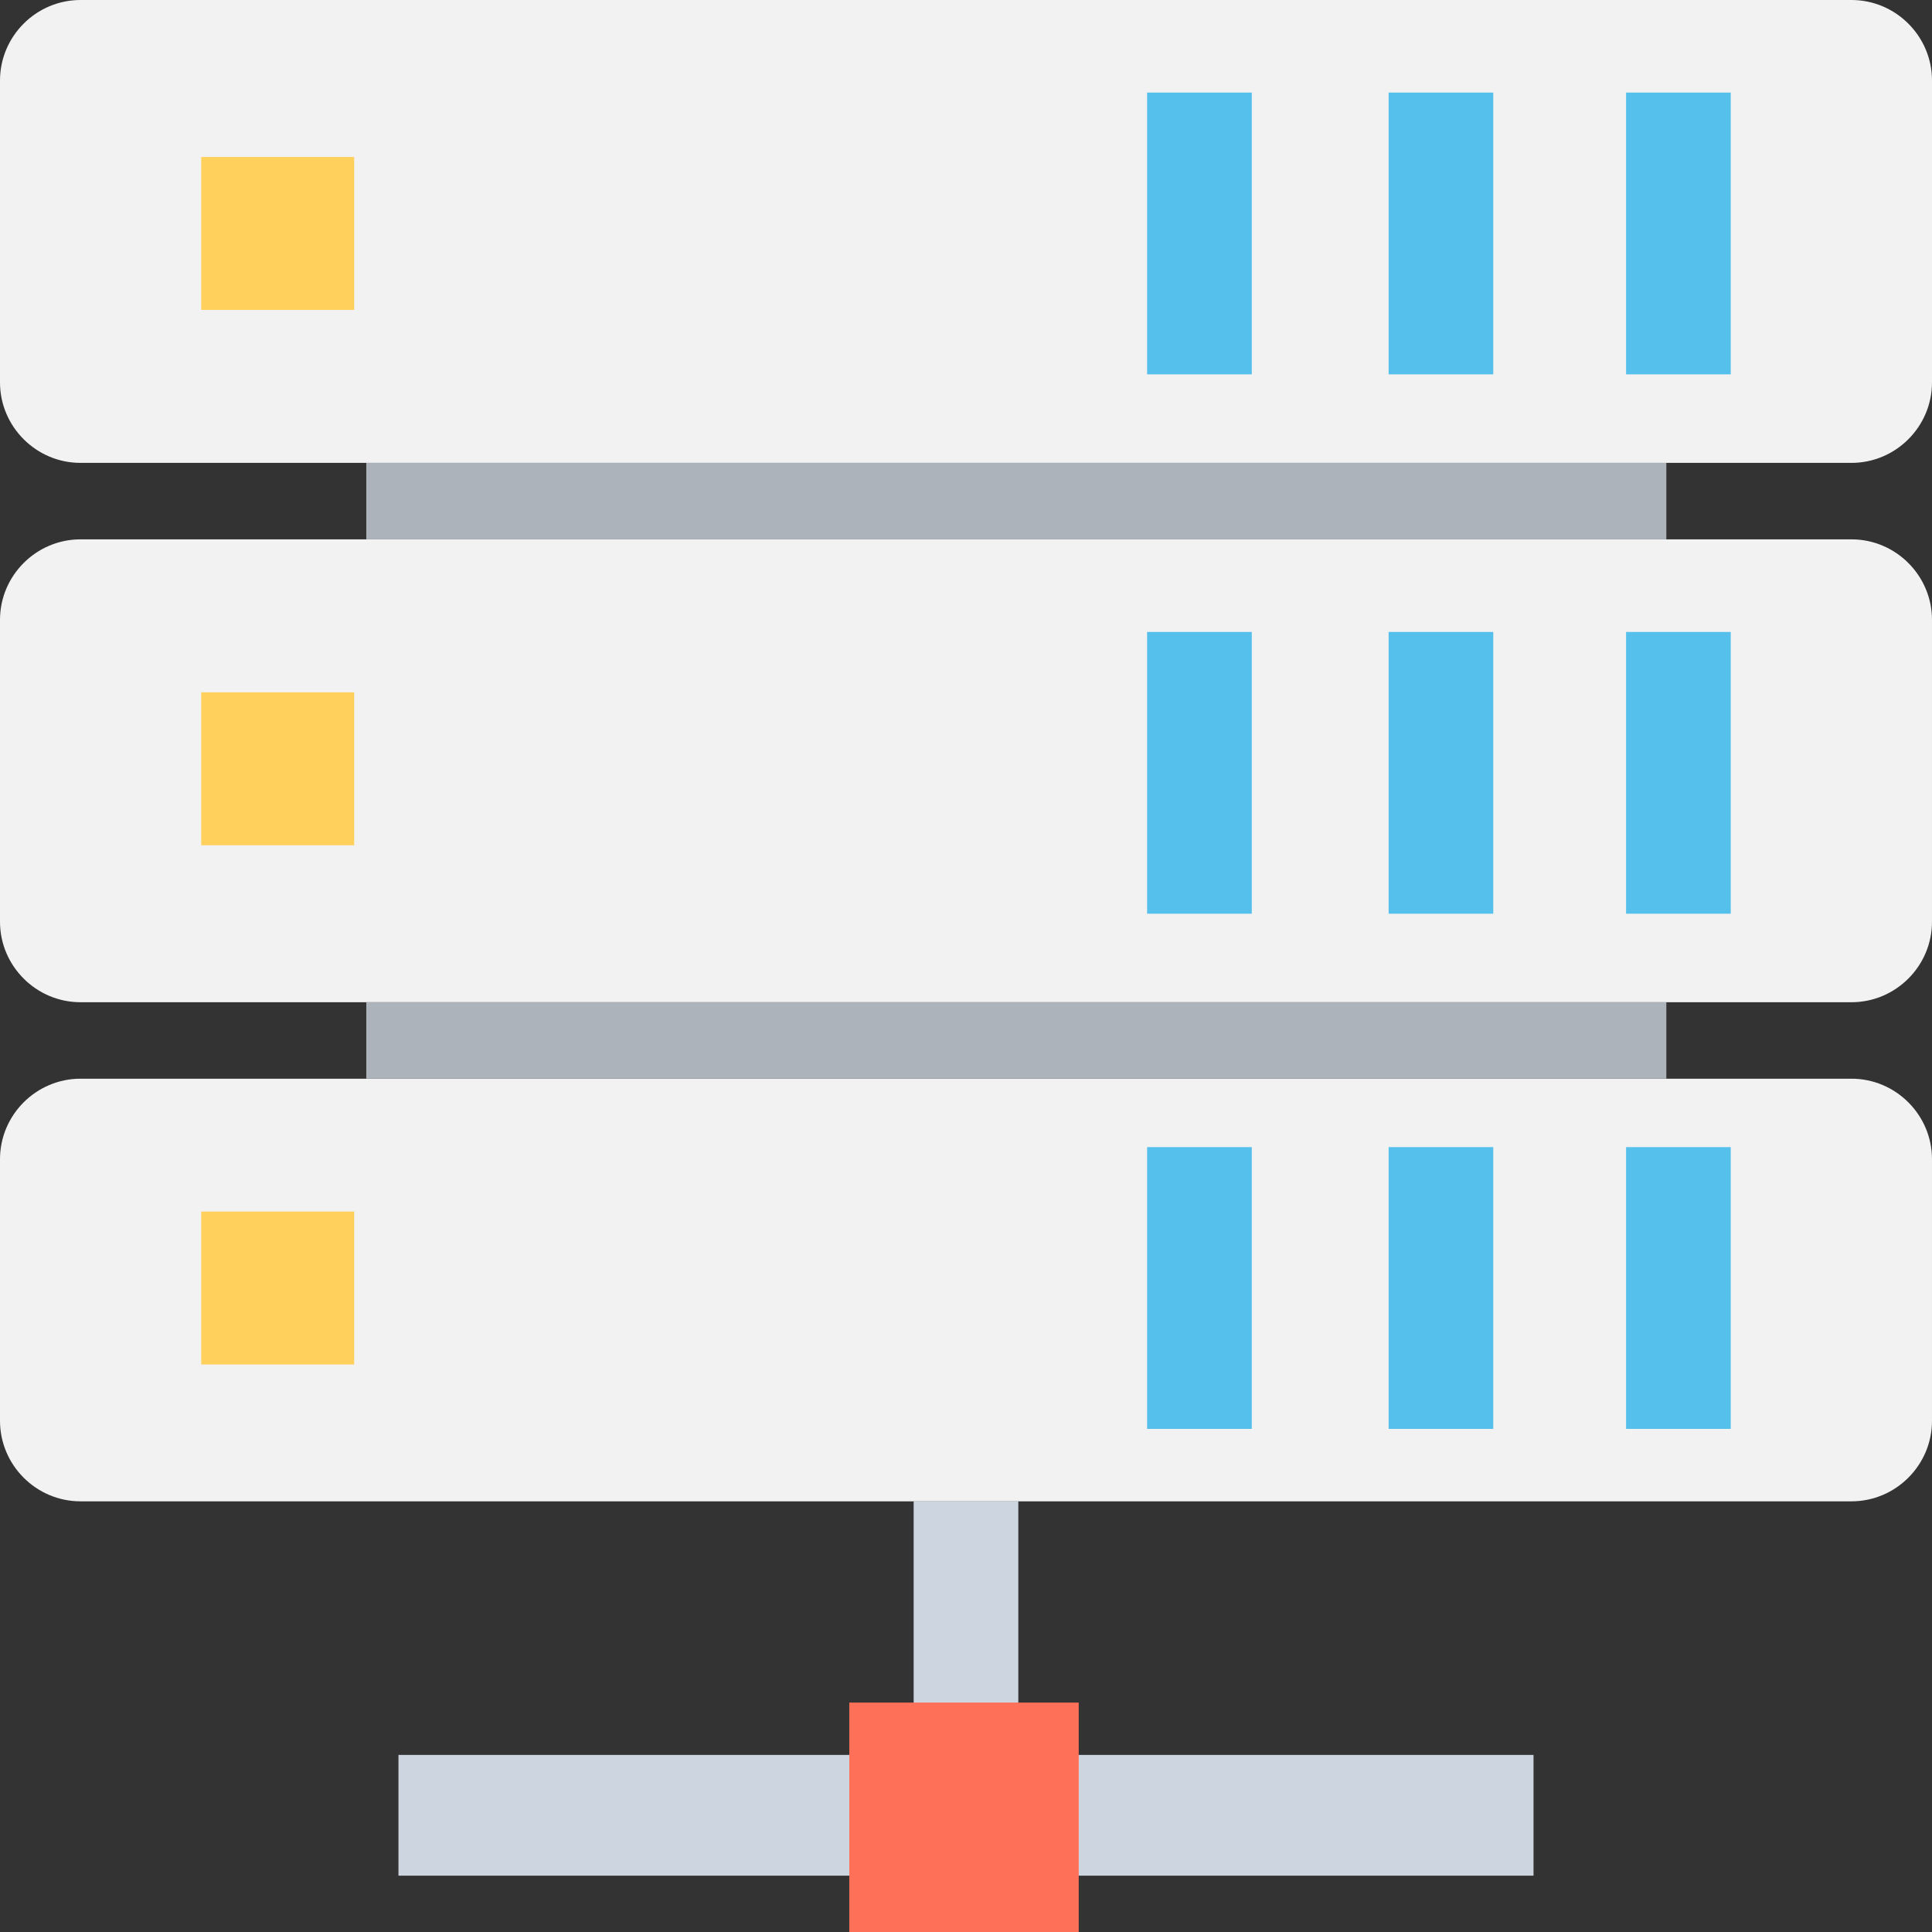
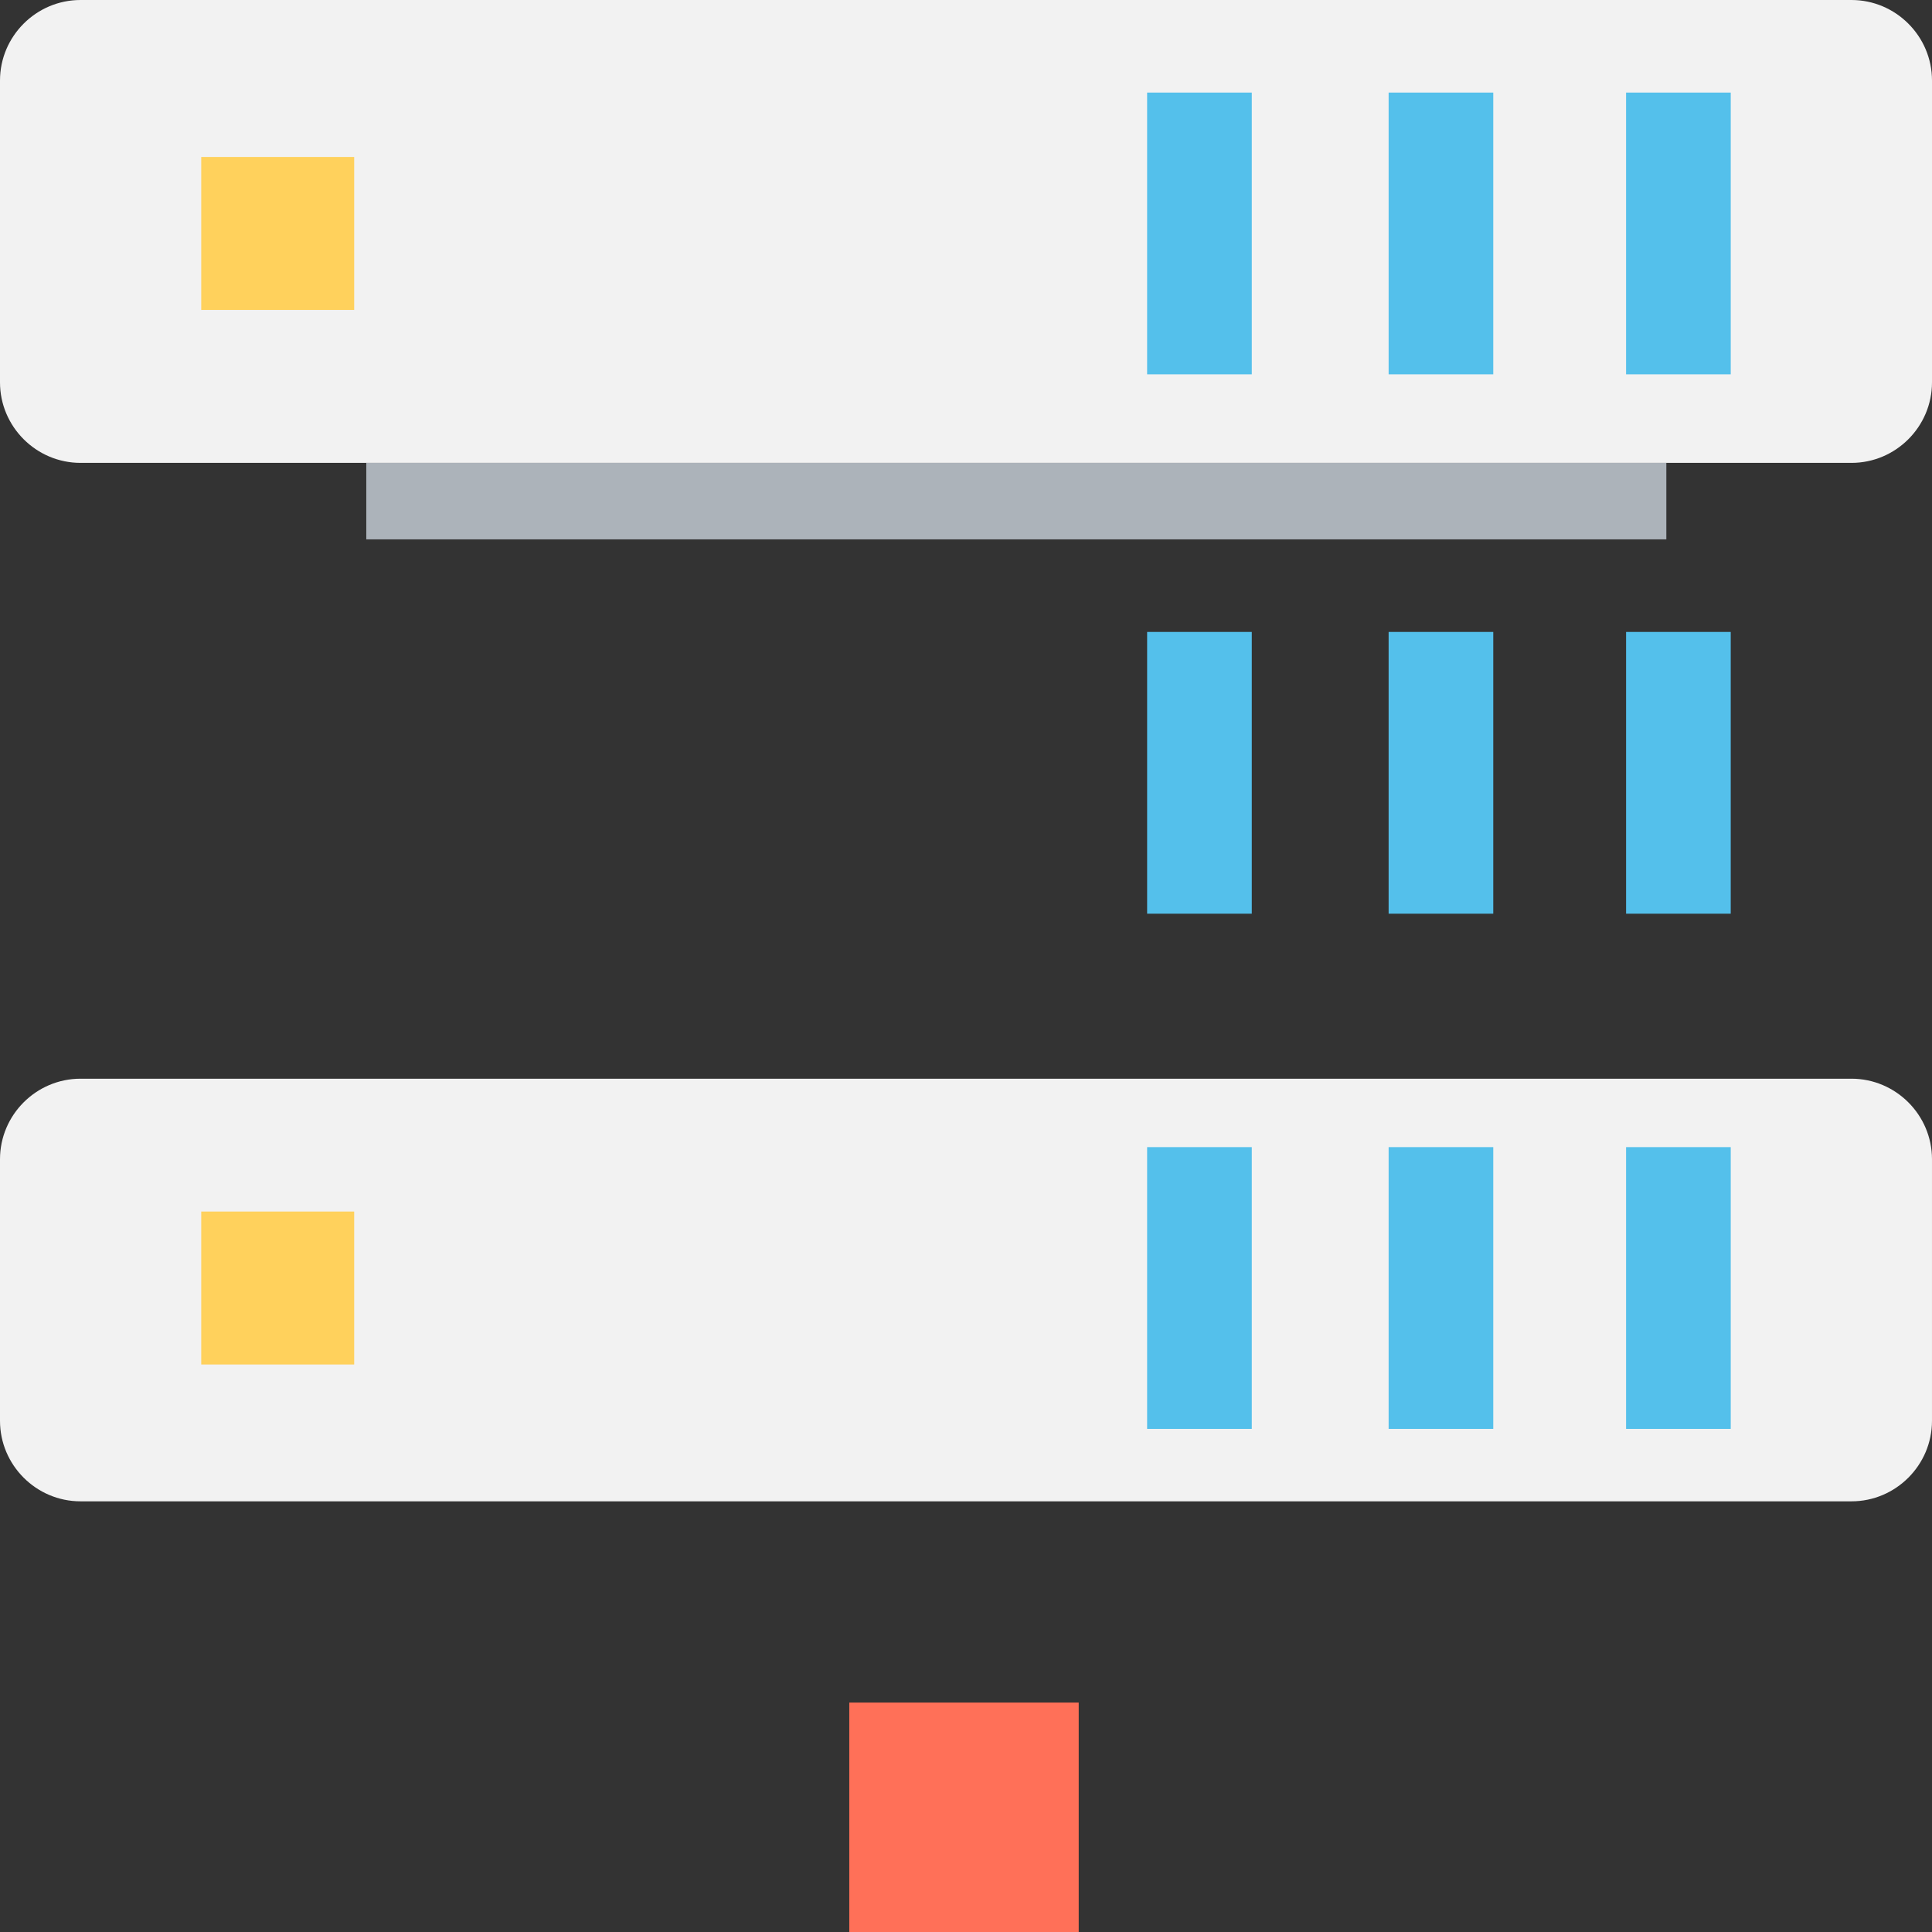
<svg xmlns="http://www.w3.org/2000/svg" id="Capa_1" x="0px" y="0px" viewBox="0 0 512 512" style="enable-background:new 0 0 512 512;" xml:space="preserve">
  <rect x="0" y="0" width="512" height="512" fill="#333333" stroke="none" />
-   <rect x="242.13" y="397.87" style="fill:#CDD6E0;" width="27.733" height="87.47" />
  <path style="fill:#F2F2F2;" d="M490.667,397.867H21.333C9.6,397.867,0,388.267,0,376.533V307.2c0-11.733,9.6-21.333,21.333-21.333 h469.333c11.733,0,21.333,9.6,21.333,21.333v69.333C512,388.267,502.4,397.867,490.667,397.867z" />
-   <rect x="105.6" y="465.07" style="fill:#CDD6E0;" width="300.8" height="32" />
  <rect x="225.07" y="451.2" style="fill:#FF7058;" width="60.8" height="60.8" />
  <g>
-     <path style="fill:#F2F2F2;" d="M490.667,122.667H21.333C9.6,122.667,0,113.067,0,101.333v-80C0,9.6,9.6,0,21.333,0h469.333  C502.4,0,512,9.6,512,21.333v80C512,113.067,502.4,122.667,490.667,122.667z" />
-     <path style="fill:#F2F2F2;" d="M490.667,265.6H21.333C9.6,265.6,0,256,0,244.267v-80c0-11.733,9.6-21.333,21.333-21.333h469.333  c11.733,0,21.333,9.6,21.333,21.333v80C512,256,502.4,265.6,490.667,265.6z" />
+     <path style="fill:#F2F2F2;" d="M490.667,122.667H21.333C9.6,122.667,0,113.067,0,101.333v-80C0,9.6,9.6,0,21.333,0h469.333  C502.4,0,512,9.6,512,21.333v80C512,113.067,502.4,122.667,490.667,122.667" />
  </g>
  <g>
    <rect x="97.07" y="122.67" style="fill:#ACB3BA;" width="344.53" height="20.267" />
-     <rect x="97.07" y="265.6" style="fill:#ACB3BA;" width="344.53" height="20.267" />
  </g>
  <g>
    <rect x="430.93" y="24.533" style="fill:#54C0EB;" width="27.733" height="74.67" />
    <rect x="368" y="24.533" style="fill:#54C0EB;" width="27.733" height="74.67" />
    <rect x="304" y="24.533" style="fill:#54C0EB;" width="27.733" height="74.67" />
  </g>
  <rect x="53.33" y="41.6" style="fill:#FFD15C;" width="40.533" height="40.533" />
  <g>
    <rect x="430.93" y="167.47" style="fill:#54C0EB;" width="27.733" height="74.67" />
    <rect x="368" y="167.47" style="fill:#54C0EB;" width="27.733" height="74.67" />
    <rect x="304" y="167.47" style="fill:#54C0EB;" width="27.733" height="74.67" />
  </g>
-   <rect x="53.33" y="183.47" style="fill:#FFD15C;" width="40.533" height="40.533" />
  <g>
    <rect x="430.93" y="304" style="fill:#54C0EB;" width="27.733" height="74.67" />
    <rect x="368" y="304" style="fill:#54C0EB;" width="27.733" height="74.67" />
    <rect x="304" y="304" style="fill:#54C0EB;" width="27.733" height="74.67" />
  </g>
  <rect x="53.33" y="321.07" style="fill:#FFD15C;" width="40.533" height="40.533" />
  <g />
  <g />
  <g />
  <g />
  <g />
  <g />
  <g />
  <g />
  <g />
  <g />
  <g />
  <g />
  <g />
  <g />
  <g />
</svg>